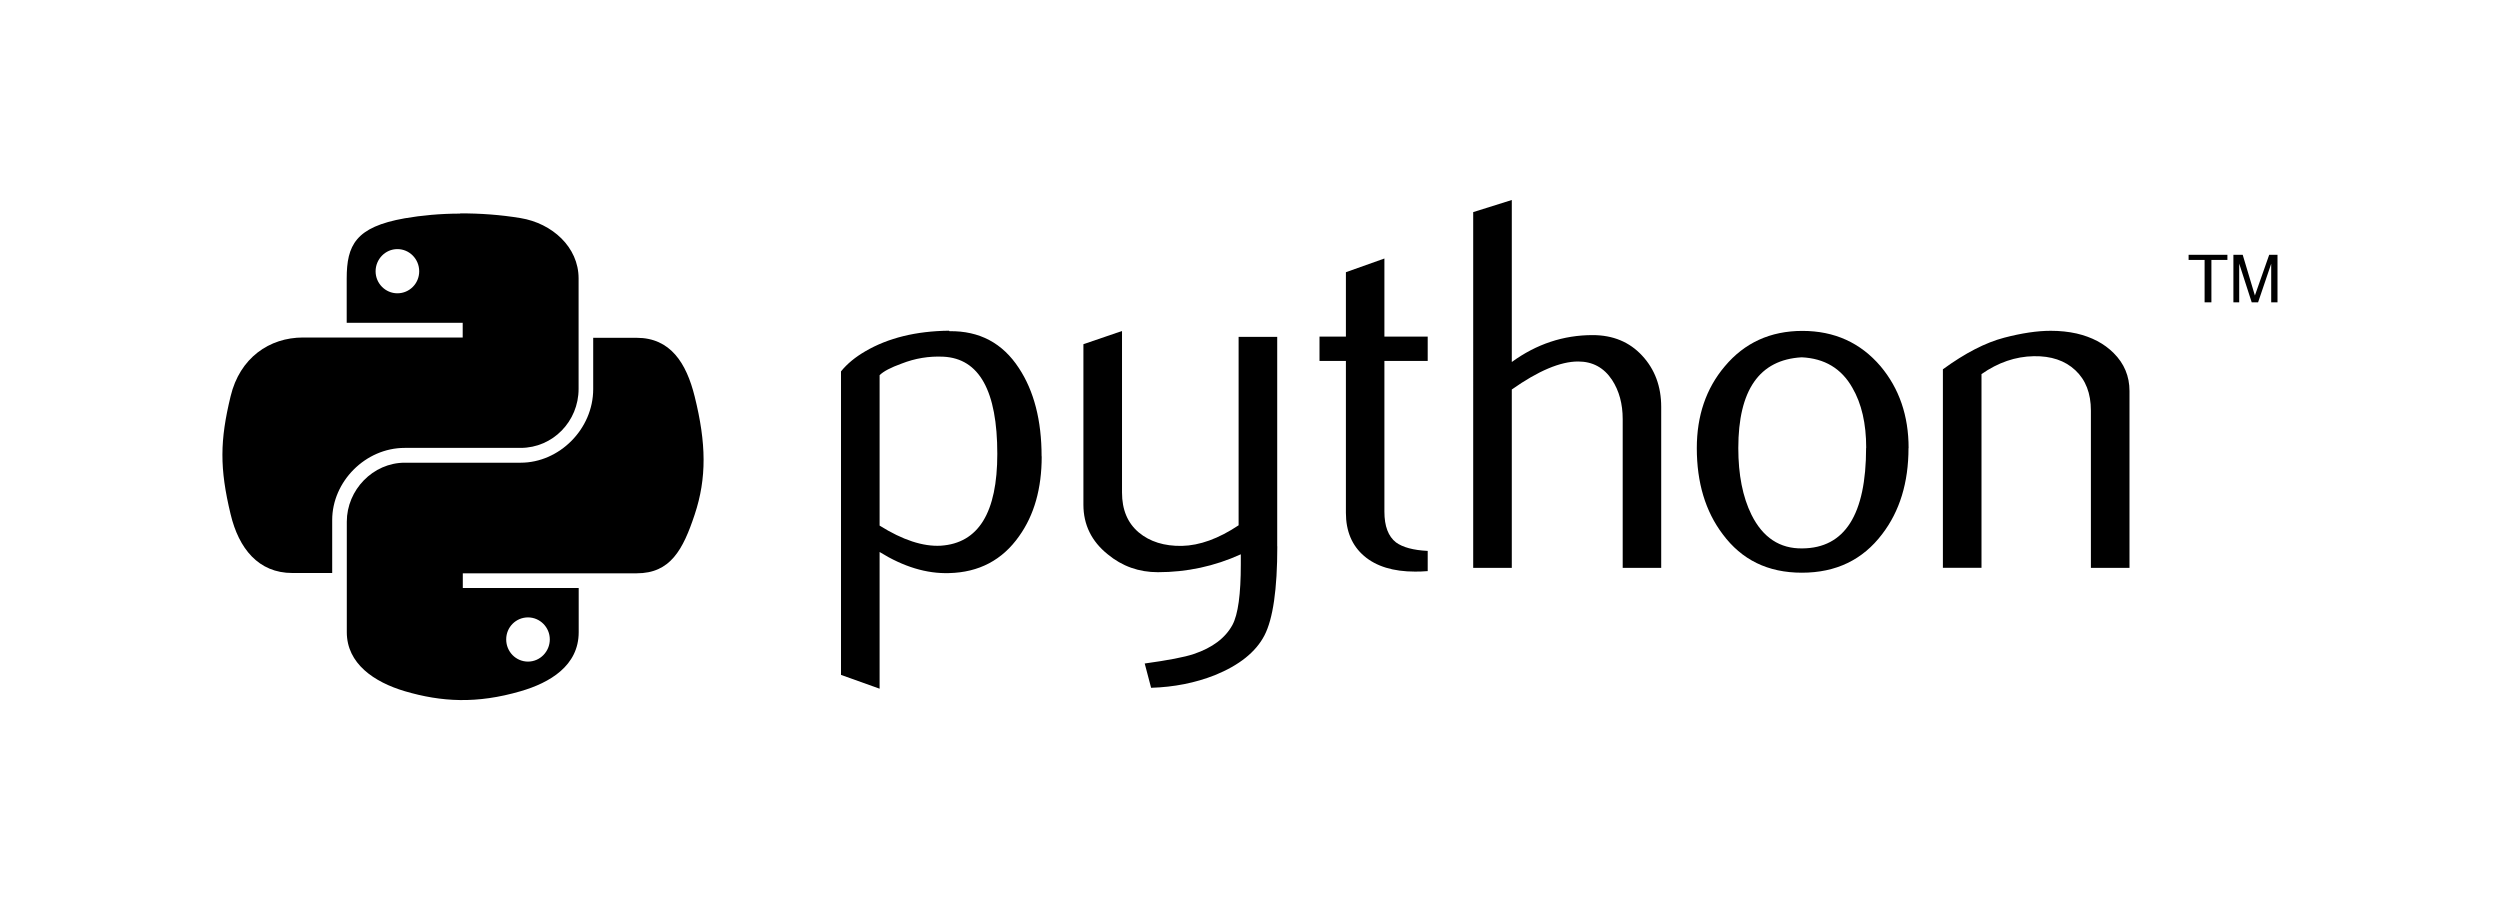
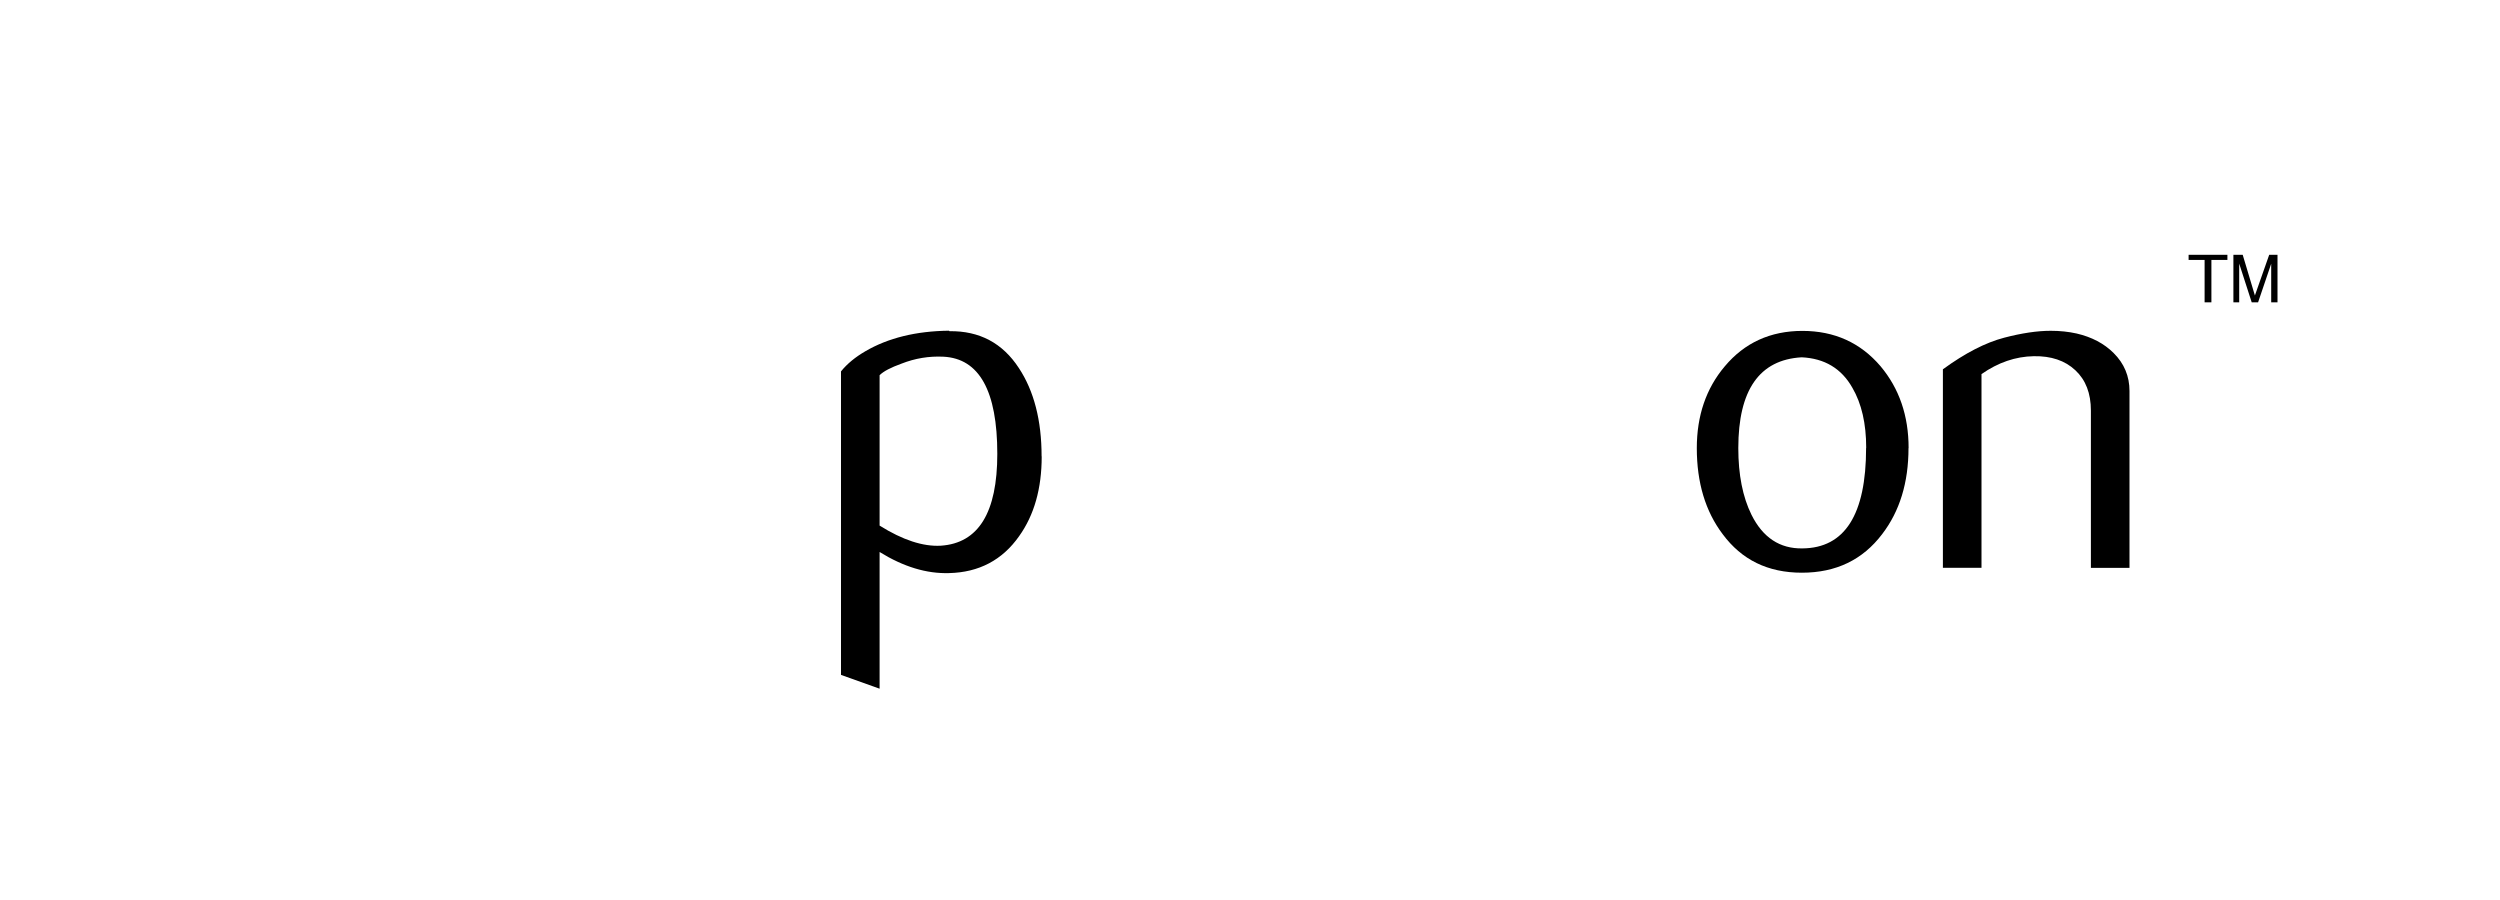
<svg xmlns="http://www.w3.org/2000/svg" id="Layer_1" data-name="Layer 1" viewBox="0 0 250 90">
  <defs>
    <style>
      .cls-1 {
        fill: #000;
        stroke-width: 0px;
      }
    </style>
  </defs>
  <g id="g2303">
    <path id="path46" class="cls-1" d="M99.73,45.39c0-6.3-1.8-9.54-5.39-9.72-1.43-.07-2.83.16-4.18.69-1.08.39-1.81.77-2.2,1.16v15.04c2.3,1.44,4.34,2.11,6.12,2.01,3.77-.25,5.65-3.31,5.65-9.18ZM104.17,45.65c0,3.2-.75,5.86-2.26,7.97-1.68,2.39-4.02,3.62-7,3.69-2.25.07-4.56-.63-6.95-2.11v13.67l-3.86-1.38v-30.35c.63-.78,1.45-1.44,2.43-2.01,2.29-1.34,5.08-2.02,8.37-2.06l.05.05c3-.04,5.31,1.19,6.94,3.69,1.51,2.29,2.27,5.23,2.27,8.82Z" />
-     <path id="path48" class="cls-1" d="M127.73,54.63c0,4.29-.43,7.27-1.29,8.92-.86,1.65-2.51,2.97-4.94,3.96-1.97.78-4.1,1.2-6.39,1.27l-.64-2.43c2.32-.32,3.96-.63,4.91-.95,1.87-.63,3.15-1.6,3.86-2.9.57-1.06.84-3.08.84-6.07v-1c-2.64,1.2-5.4,1.79-8.29,1.79-1.9,0-3.57-.59-5.02-1.79-1.62-1.3-2.43-2.96-2.43-4.96v-16.05l3.86-1.32v16.15c0,1.73.56,3.05,1.67,3.99,1.11.93,2.56,1.38,4.32,1.35,1.77-.04,3.66-.72,5.67-2.06v-18.84h3.86v20.95Z" />
-     <path id="path50" class="cls-1" d="M142.78,57.11c-.46.04-.88.05-1.27.05-2.18,0-3.88-.52-5.1-1.56-1.21-1.04-1.82-2.48-1.82-4.32v-15.19h-2.64v-2.43h2.64v-6.44l3.85-1.37v7.81h4.33v2.43h-4.33v15.08c0,1.45.39,2.47,1.16,3.07.67.49,1.73.78,3.17.85v2.01Z" />
-     <path id="path52" class="cls-1" d="M166.13,56.79h-3.86v-14.88c0-1.51-.35-2.82-1.06-3.91-.81-1.23-1.94-1.85-3.4-1.85-1.77,0-3.98.93-6.63,2.8v17.84h-3.86V21.21l3.86-1.21v16.2c2.46-1.79,5.16-2.69,8.08-2.69,2.04,0,3.7.69,4.96,2.06,1.27,1.37,1.9,3.08,1.9,5.12v16.1h0Z" />
    <path id="path54" class="cls-1" d="M186.62,44.78c0-2.42-.46-4.42-1.38-6-1.09-1.93-2.78-2.94-5.07-3.05-4.23.24-6.34,3.27-6.34,9.08,0,2.66.44,4.89,1.32,6.67,1.13,2.27,2.83,3.4,5.09,3.36,4.24-.03,6.37-3.38,6.37-10.05ZM190.85,44.81c0,3.45-.88,6.32-2.64,8.61-1.94,2.56-4.61,3.85-8.02,3.85s-6.02-1.29-7.92-3.85c-1.73-2.29-2.59-5.16-2.59-8.61,0-3.24.93-5.97,2.8-8.18,1.97-2.35,4.56-3.54,7.76-3.54s5.81,1.18,7.82,3.54c1.86,2.22,2.8,4.94,2.8,8.18Z" />
-     <path id="path56" class="cls-1" d="M212.95,56.79h-3.86v-15.73c0-1.73-.52-3.07-1.56-4.04-1.04-.97-2.42-1.43-4.15-1.4-1.83.03-3.57.63-5.23,1.79v19.37h-3.86v-19.85c2.22-1.62,4.26-2.67,6.13-3.16,1.76-.46,3.31-.69,4.65-.69.92,0,1.78.09,2.59.27,1.51.35,2.75,1,3.7,1.95,1.06,1.05,1.59,2.32,1.59,3.8v17.68Z" />
-     <path id="path1948" class="cls-1" d="M46.02,21.36c-1.98,0-3.88.18-5.55.47-4.91.87-5.8,2.68-5.8,6.03v4.42h11.6v1.47h-15.96c-3.37,0-6.33,2.03-7.25,5.88-1.07,4.42-1.11,7.18,0,11.79.82,3.44,2.79,5.88,6.17,5.88h3.99v-5.3c0-3.83,3.31-7.21,7.25-7.21h11.59c3.23,0,5.8-2.66,5.8-5.9v-11.05c0-3.14-2.65-5.51-5.8-6.03-1.99-.33-4.06-.48-6.05-.47ZM39.74,24.91c1.2,0,2.18.99,2.18,2.22s-.98,2.2-2.18,2.2-2.18-.99-2.18-2.2.97-2.22,2.18-2.22Z" />
-     <path id="path1950" class="cls-1" d="M59.32,33.76v5.15c0,4-3.39,7.36-7.25,7.36h-11.59c-3.18,0-5.8,2.72-5.8,5.9v11.05c0,3.14,2.73,4.99,5.8,5.9,3.67,1.08,7.2,1.28,11.59,0,2.92-.85,5.8-2.55,5.8-5.9v-4.42h-11.59v-1.47h17.39c3.37,0,4.63-2.35,5.8-5.88,1.21-3.64,1.16-7.13,0-11.79-.83-3.36-2.43-5.88-5.8-5.88h-4.36ZM52.8,61.74c1.2,0,2.18.99,2.18,2.2s-.97,2.22-2.18,2.22-2.18-.99-2.18-2.22.98-2.2,2.18-2.2Z" />
+     <path id="path56" class="cls-1" d="M212.95,56.79h-3.86v-15.73c0-1.73-.52-3.07-1.56-4.04-1.04-.97-2.42-1.43-4.15-1.4-1.83.03-3.57.63-5.23,1.79v19.37h-3.86v-19.85c2.22-1.62,4.26-2.67,6.13-3.16,1.76-.46,3.31-.69,4.65-.69.92,0,1.78.09,2.59.27,1.51.35,2.75,1,3.7,1.95,1.06,1.05,1.59,2.32,1.59,3.8v17.68" />
    <path id="text3004" class="cls-1" d="M220.46,30.23h.68v-4.24h1.6v-.51h-3.88v.51h1.6v4.24M223.34,30.23h.58v-3.87l1.25,3.87h.64l1.31-3.86v3.86h.63v-4.75h-.83l-1.43,4.07-1.22-4.07h-.93v4.75" />
  </g>
</svg>